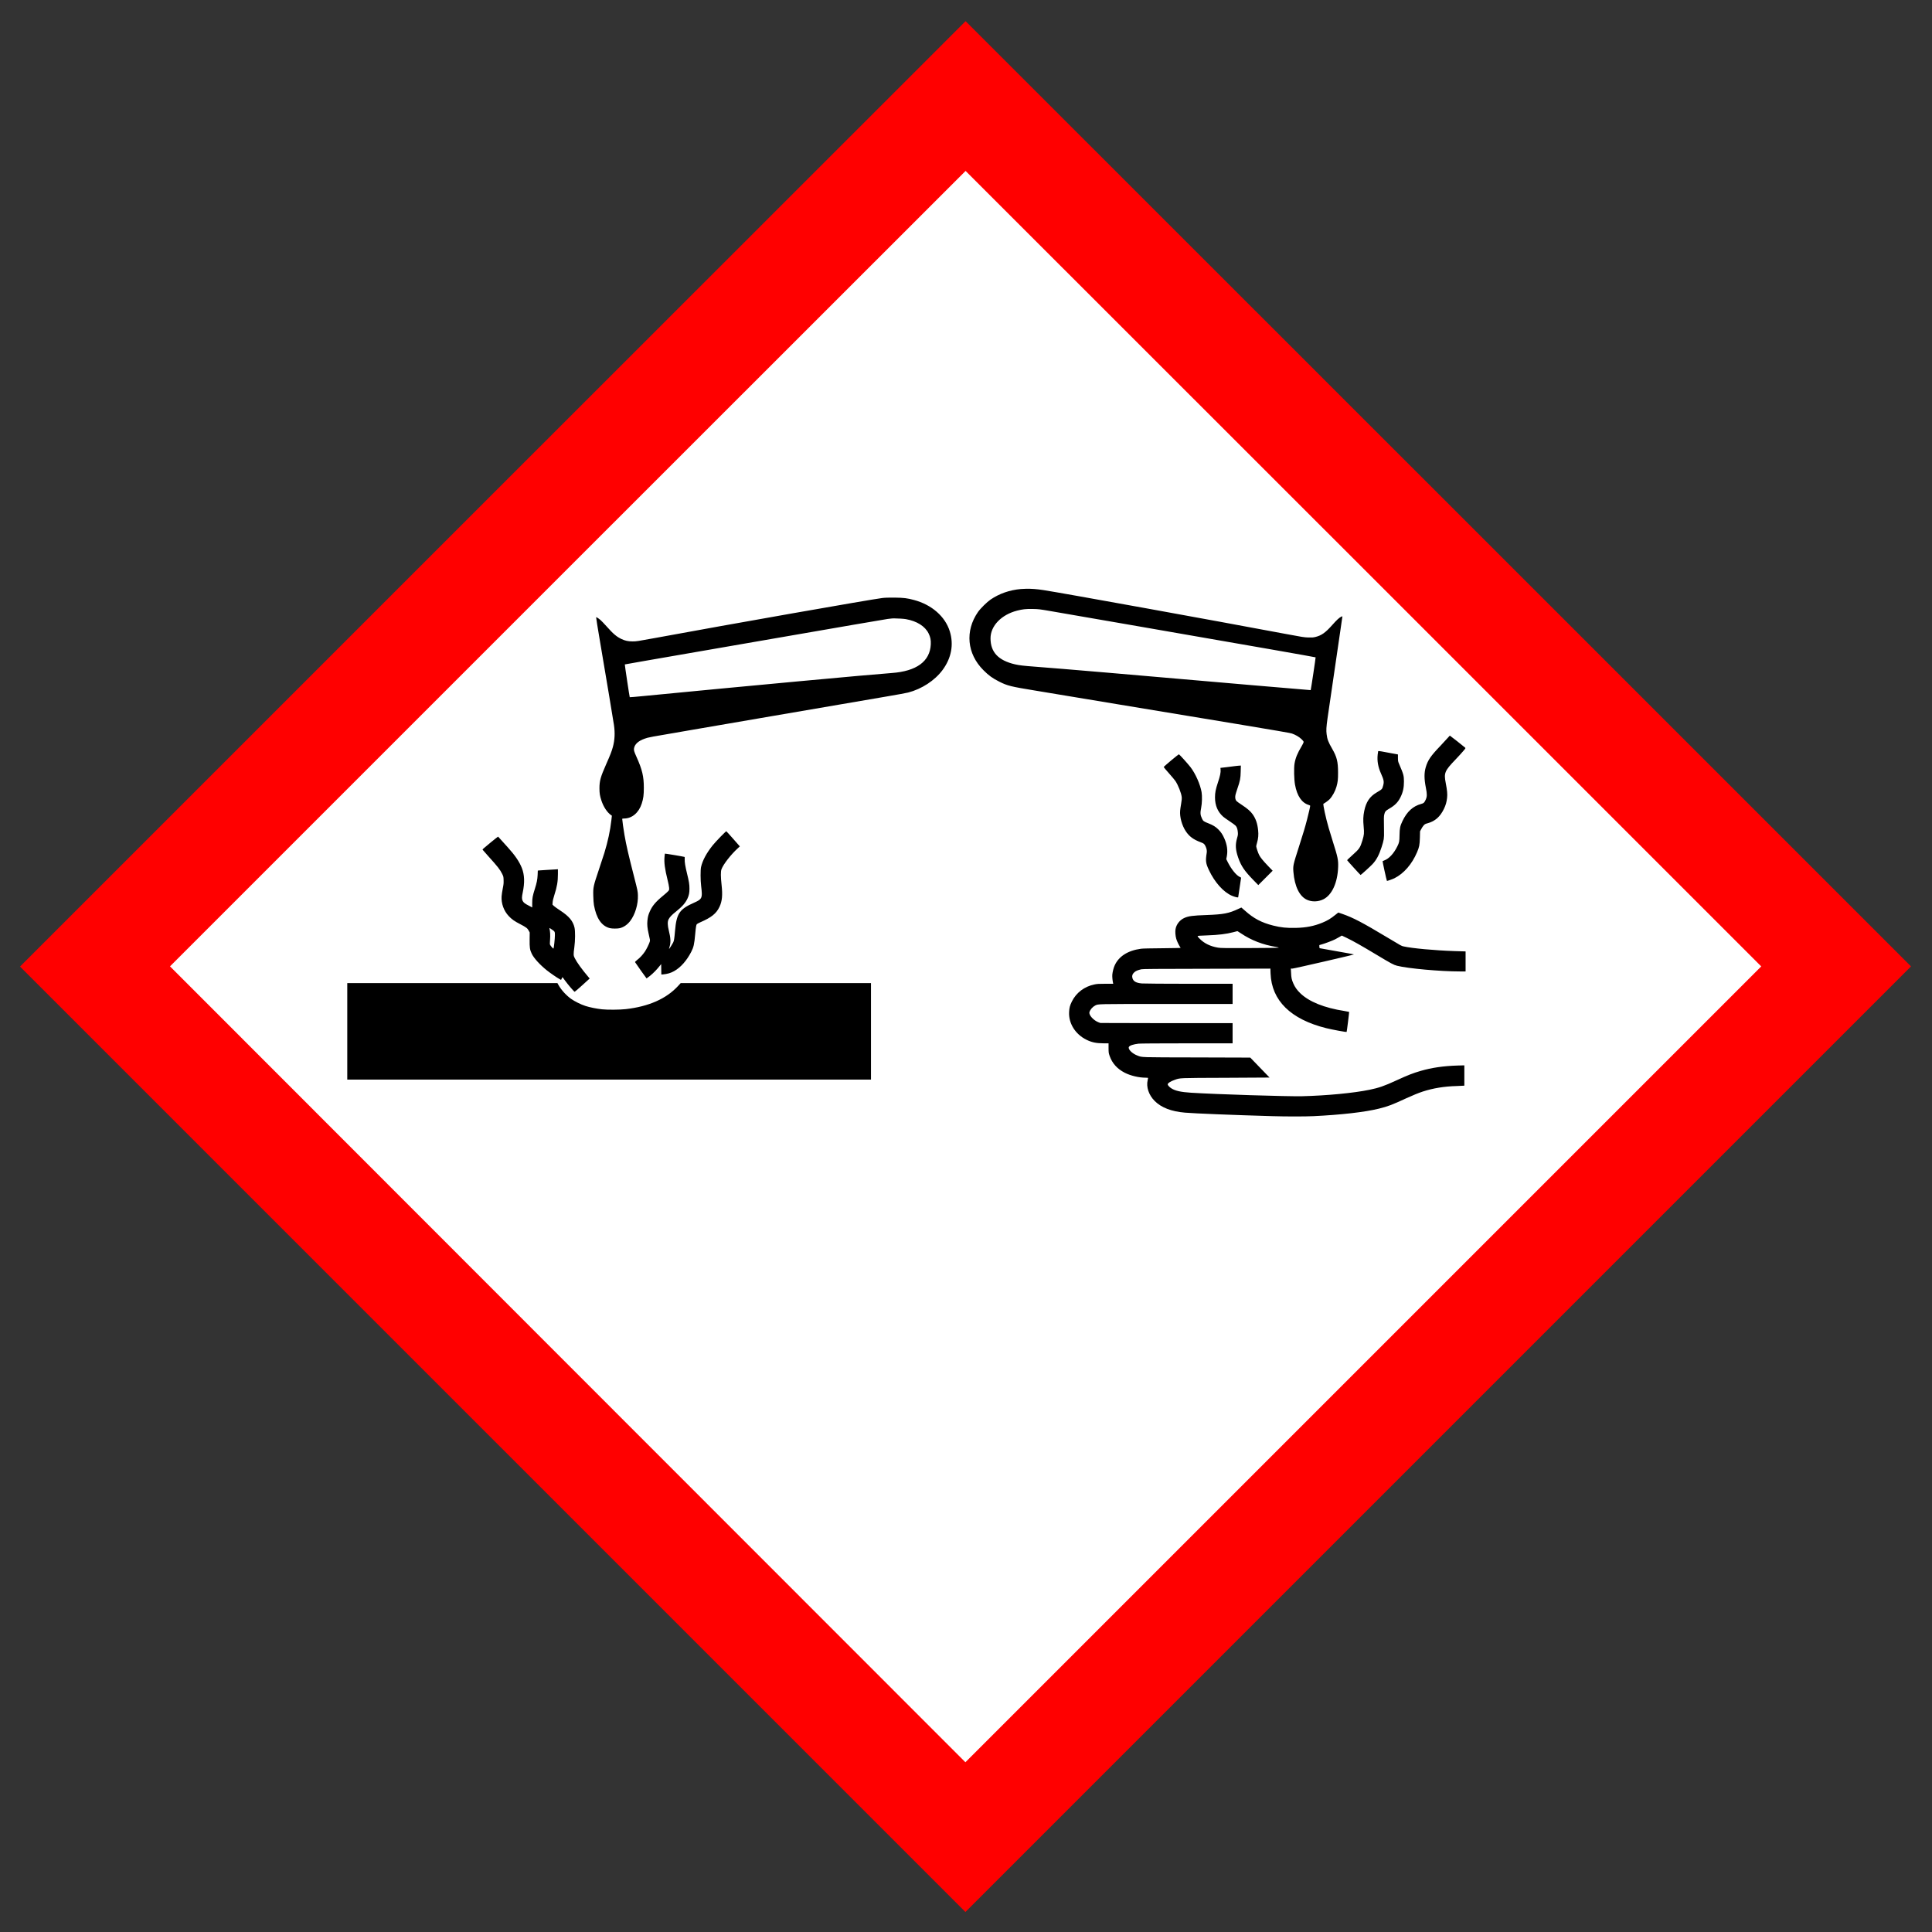
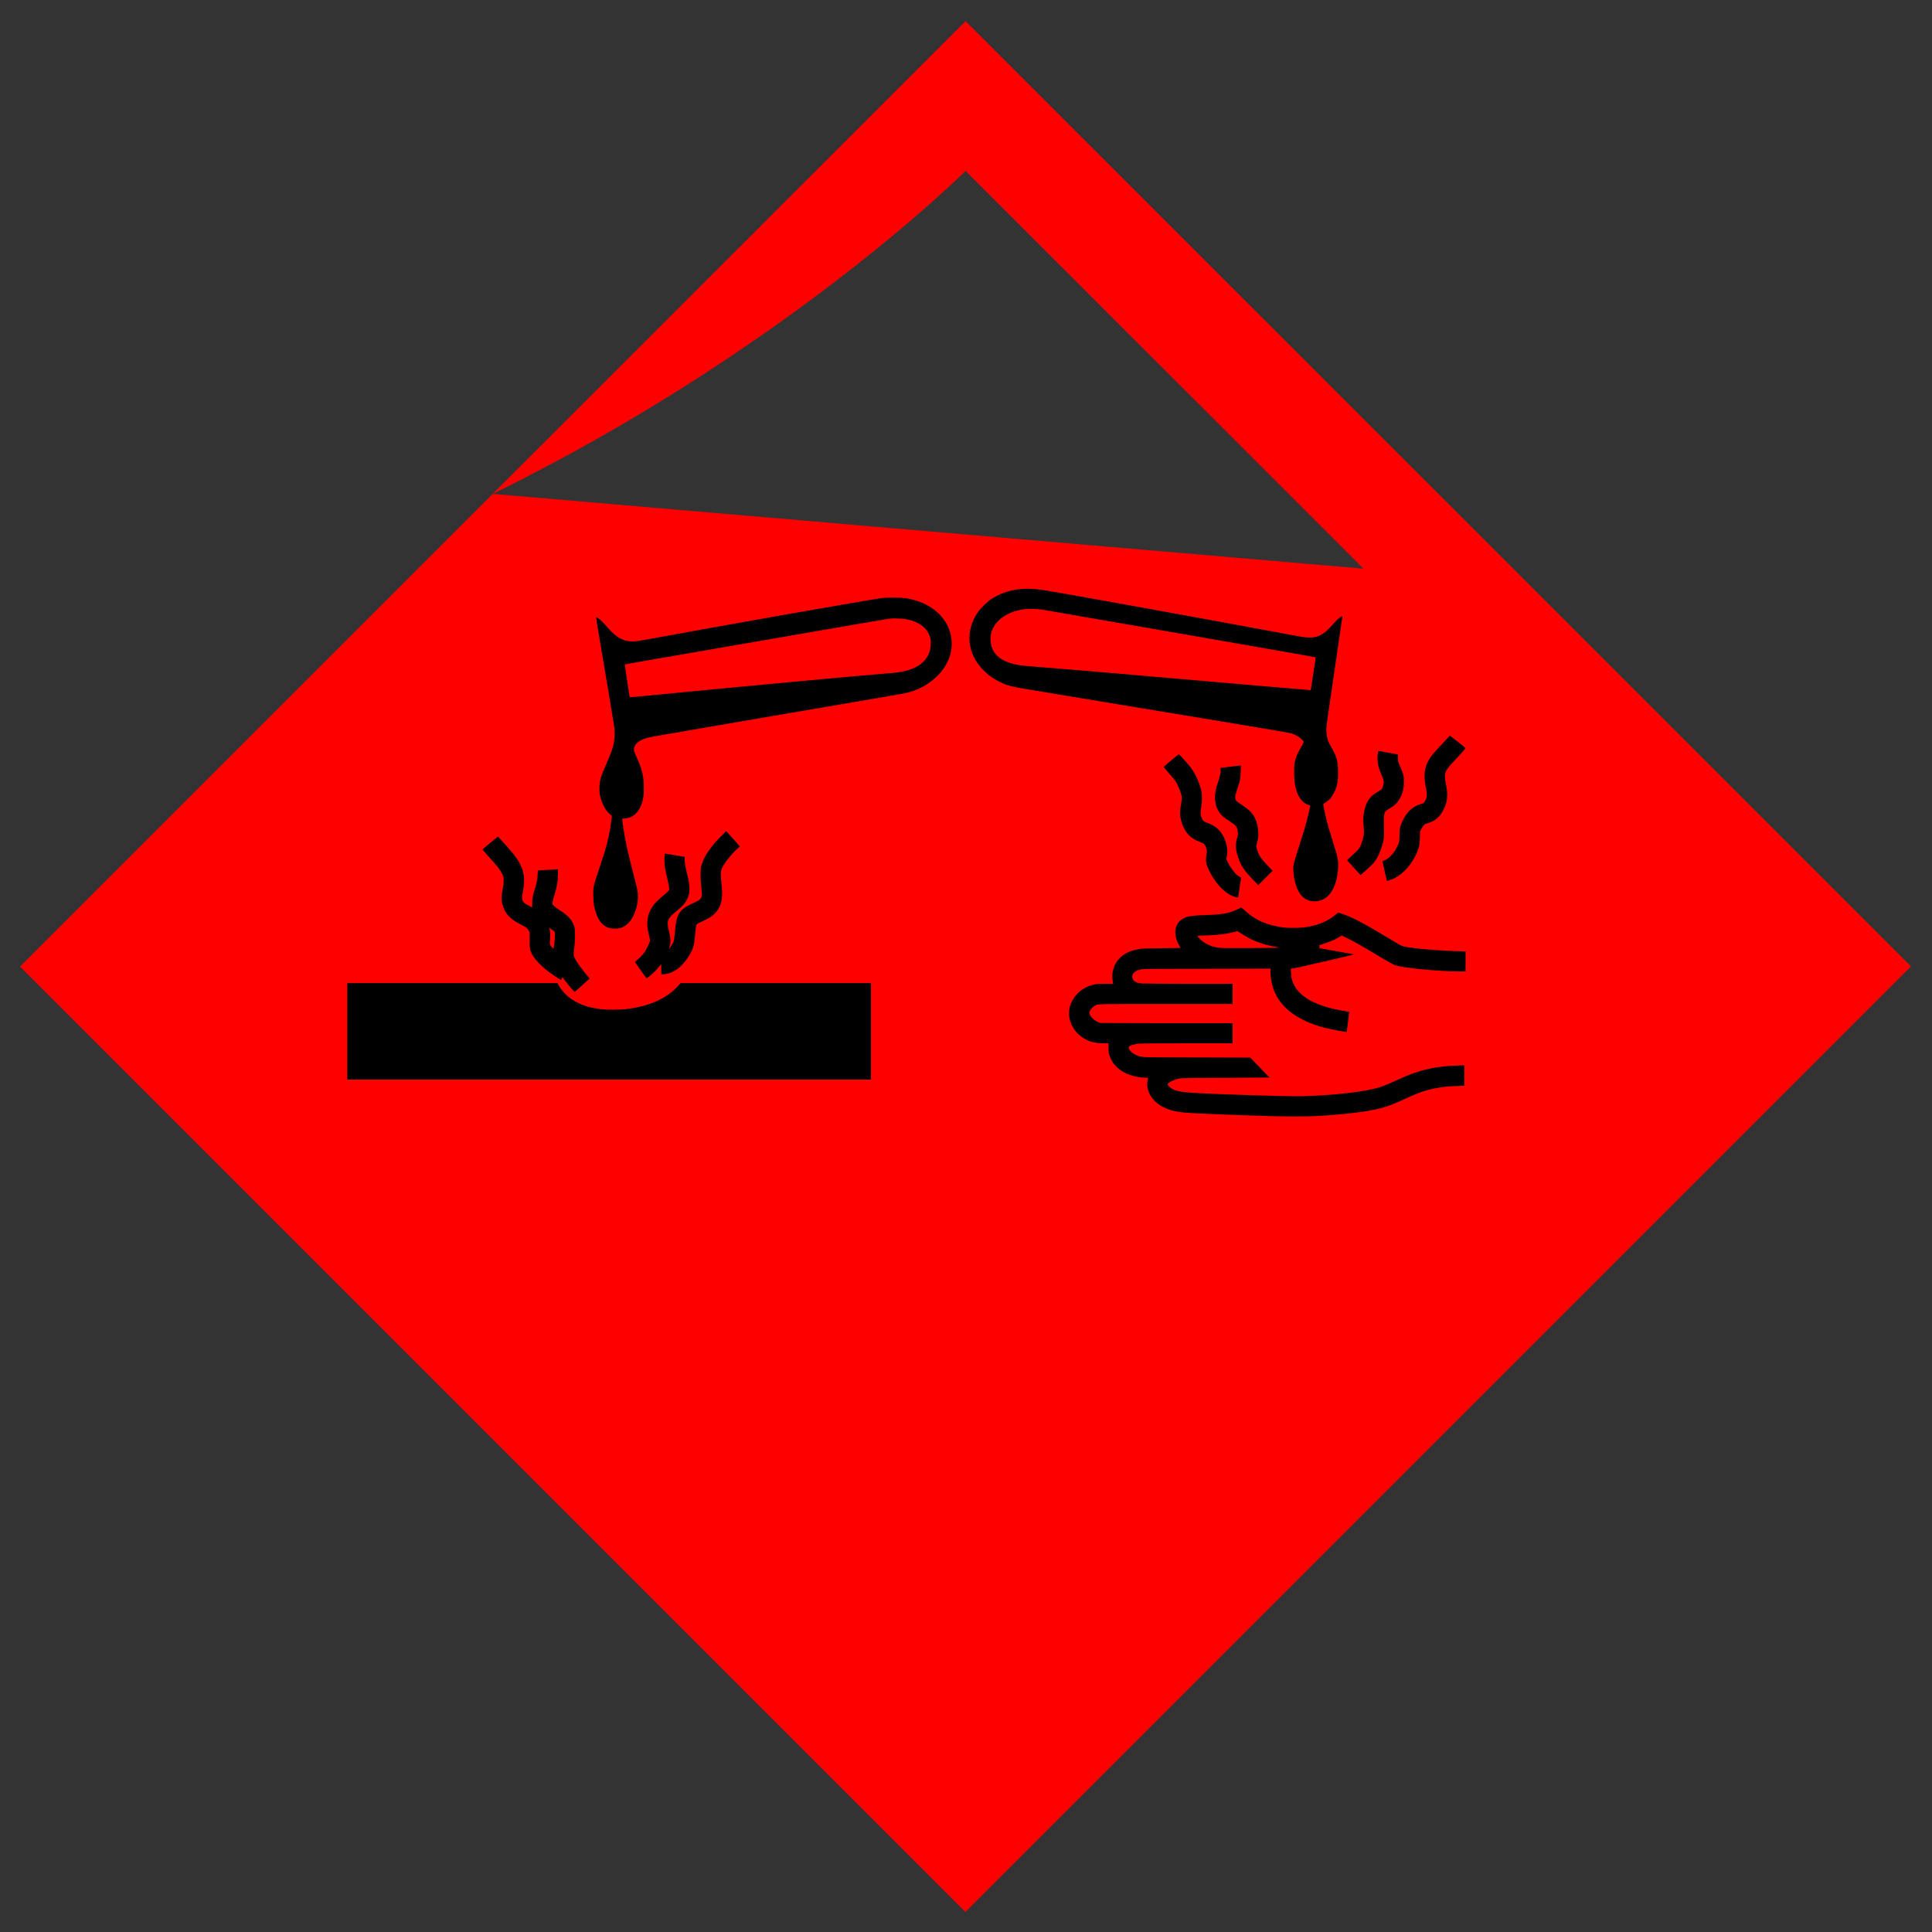
<svg xmlns="http://www.w3.org/2000/svg" version="1.0" width="579pt" height="579pt" viewBox="0 0 579 579">
  <rect x="0" y="0" width="579" height="579" fill="#333333" stroke="none" />
-   <path d="M 25.301,289.672 289.33,553.7 553.403,289.628 C 465.35,201.676 377.472,113.549 289.374,25.643 L 25.301,289.672 z" style="fill:#ffffff;stroke:none" />
-   <path d="M 147.659,148.012 6,289.672 147.669,431.341 289.328,573 431.016,431.312 572.704,289.624 431.063,147.984 C 353.166,70.086 289.404,6.343 289.376,6.343 c -0.028,0 -63.8,63.752 -141.716,141.669 z M 408.622,170.425 527.821,289.624 408.575,408.871 289.319,528.127 170.129,408.871 50.949,289.606 170.139,170.416 C 235.696,104.859 289.347,51.226 289.376,51.226 c 0.028,0 53.689,53.642 119.246,119.199 z" style="fill:#ff0000;stroke:none" />
+   <path d="M 147.659,148.012 6,289.672 147.669,431.341 289.328,573 431.016,431.312 572.704,289.624 431.063,147.984 C 353.166,70.086 289.404,6.343 289.376,6.343 c -0.028,0 -63.8,63.752 -141.716,141.669 z C 235.696,104.859 289.347,51.226 289.376,51.226 c 0.028,0 53.689,53.642 119.246,119.199 z" style="fill:#ff0000;stroke:none" />
  <path d="m 384.344,220.562 c -0.655,0.012 -1.291,0.038 -1.938,0.094 -4.217,0.378 -8.017,1.705 -11.312,3.938 -1.335,0.909 -3.797,3.333 -4.719,4.656 -4.937,7.11 -4.134,15.659 2.031,21.812 1.972,1.984 3.441,3.049 5.969,4.312 3,1.512 4.345,1.84 13.156,3.281 3.969,0.65 18.265,3.037 31.812,5.281 13.547,2.244 33.439,5.529 44.188,7.312 13.559,2.244 19.804,3.33 20.406,3.531 1.406,0.484 2.708,1.255 3.594,2.094 0.626,0.602 0.812,0.834 0.812,1.094 0,0.201 -0.289,0.826 -0.75,1.594 -1.559,2.598 -2.314,4.425 -2.656,6.562 -0.26,1.677 -0.167,5.84 0.188,7.812 0.756,4.228 2.542,6.845 5.188,7.625 0.272,0.083 0.5,0.218 0.5,0.312 0,0.307 -0.609,2.955 -1.188,5.188 -0.709,2.764 -1.397,5.053 -3.062,10.25 -2.161,6.744 -2.22,7.001 -2.031,9.375 0.449,5.374 2.263,9.088 5.062,10.375 1.866,0.862 4.239,0.793 6.188,-0.188 3.213,-1.618 5.299,-6.24 5.5,-12.062 0.095,-2.646 -0.138,-3.748 -1.969,-9.5 -0.579,-1.819 -1.267,-4.121 -1.562,-5.125 -1.11,-3.791 -2.229,-9.011 -1.969,-9.094 0.366,-0.13 1.911,-1.25 2.312,-1.688 1.075,-1.157 2.09,-3.01 2.562,-4.688 0.496,-1.748 0.606,-2.726 0.594,-5.312 0,-4.051 -0.439,-5.84 -2.188,-8.875 -1.476,-2.551 -1.869,-3.575 -2.094,-5.5 -0.177,-1.429 -0.129,-2.614 0.344,-5.969 0.331,-2.374 3.033,-20.829 4.781,-32.688 0.425,-2.882 0.781,-5.312 0.781,-5.406 0,-0.118 -0.095,-0.115 -0.438,0.062 -0.803,0.402 -1.674,1.212 -3.375,3.125 -2.528,2.858 -4.045,3.925 -6.312,4.469 -0.874,0.213 -1.294,0.223 -2.688,0.188 -1.476,-0.047 -2.391,-0.19 -8.344,-1.312 -27.78,-5.221 -83.478,-15.304 -90.812,-16.438 -2.516,-0.39 -4.596,-0.537 -6.562,-0.5 z m -49.188,3.312 c -2.362,-0.024 -3.66,0.026 -4.688,0.156 -4.394,0.543 -56.73,9.744 -85.219,15 -6.331,1.157 -6.88,1.262 -8.25,1.25 -1.701,0 -2.825,-0.245 -4.219,-0.906 -1.807,-0.862 -3.062,-1.919 -5.625,-4.812 -0.886,-0.992 -1.88,-2.021 -2.188,-2.281 -0.78,-0.661 -1.562,-1.157 -1.656,-1.062 -0.047,0.035 0.611,4.079 1.438,8.969 2.469,14.516 4.99,29.666 5.25,31.438 0.425,2.906 0.302,5.589 -0.406,8.188 -0.437,1.618 -0.976,3 -2.5,6.438 -2.15,4.854 -2.531,6.31 -2.531,9.062 0,1.866 0.159,2.841 0.75,4.625 0.791,2.362 2.137,4.398 3.625,5.438 l 0.281,0.188 -0.188,1.688 c -0.437,3.898 -1.326,8.01 -2.625,12.25 -0.224,0.744 -1.165,3.588 -2.062,6.281 -2.079,6.201 -2.176,6.592 -2.094,9.781 0.035,1.465 0.132,2.862 0.25,3.5 0.909,4.984 2.855,7.822 5.938,8.625 0.862,0.224 2.974,0.224 3.812,0 1.465,-0.39 2.793,-1.317 3.844,-2.688 1.854,-2.433 3.005,-6.337 2.875,-9.656 -0.047,-1.394 -0.108,-1.737 -1.312,-6.438 -2.256,-8.799 -3.022,-12.109 -3.719,-16.125 -0.331,-1.854 -0.844,-5.52 -0.844,-5.969 0,-0.142 0.168,-0.188 0.688,-0.188 2.953,0 5.527,-2.157 6.625,-5.594 0.602,-1.866 0.781,-3.154 0.781,-5.906 0.012,-4.228 -0.612,-6.869 -2.75,-11.594 -0.827,-1.854 -1.032,-2.444 -0.938,-3.094 0.213,-1.606 1.591,-2.868 4,-3.719 1.465,-0.531 1.519,-0.53 17.062,-3.188 7.406,-1.276 21.478,-3.686 31.281,-5.375 22.241,-3.827 33.109,-5.695 42.156,-7.219 3.886,-0.65 7.562,-1.335 8.188,-1.5 5.126,-1.323 10.001,-4.516 12.906,-8.438 3.295,-4.453 4.254,-9.508 2.719,-14.469 -1.724,-5.599 -6.807,-10.021 -13.469,-11.781 -2.492,-0.661 -3.703,-0.828 -7.188,-0.875 z m 51.656,4.25 c 2.256,0.047 2.562,0.084 6.625,0.781 9.307,1.595 42.812,7.406 83.312,14.469 8.799,1.535 16.058,2.84 16.094,2.875 0.059,0.083 -1.761,12.199 -1.844,12.281 -0.024,0.024 -9.836,-0.804 -21.812,-1.844 -46.099,-4.016 -71.681,-6.205 -81.438,-6.938 -4.24,-0.319 -5.858,-0.497 -7.5,-0.875 -6.272,-1.453 -9.188,-4.565 -9.188,-9.75 0,-4.642 4.04,-8.851 9.969,-10.375 2.043,-0.52 3.206,-0.66 5.781,-0.625 z m -51.875,3.531 c 1.433,0.004 3.644,0.14 4.406,0.281 4.134,0.732 7.197,2.658 8.531,5.375 0.661,1.335 0.883,2.421 0.812,4.062 -0.295,6.39 -5.325,10.077 -14.656,10.75 -7.559,0.532 -56.32,5.054 -93.312,8.656 -2.598,0.248 -4.777,0.453 -4.812,0.406 -0.083,-0.095 -1.903,-12.21 -1.844,-12.281 0.059,-0.047 4.181,-0.753 48.344,-8.406 34.654,-6 48.983,-8.483 50.094,-8.625 0.52,-0.071 1.119,-0.133 1.344,-0.156 0.224,-0.027 0.616,-0.064 1.094,-0.062 z M 543.125,275.562 c -0.035,0 -0.48,0.503 -1,1.094 -0.52,0.602 -1.696,1.868 -2.594,2.812 -3.555,3.697 -4.658,5.311 -5.438,7.969 -0.614,2.138 -0.599,4.345 0.062,7.688 0.472,2.398 0.473,3.272 -0.094,4.5 -0.496,1.063 -0.7,1.283 -1.656,1.531 -3.095,0.839 -5.342,2.882 -7.031,6.438 -0.874,1.843 -1.047,2.62 -1.094,5.219 -0.035,2.433 -0.1,2.793 -0.844,4.281 -1.323,2.669 -3.096,4.569 -4.844,5.219 -0.319,0.106 -0.597,0.234 -0.656,0.281 -0.071,0.071 1.495,7.276 1.625,7.406 0.071,0.071 2.187,-0.681 2.812,-1 3.532,-1.772 6.567,-5.274 8.469,-9.75 0.815,-1.925 0.98,-2.654 1.062,-5.406 l 0.062,-2.438 0.438,-0.812 c 0.224,-0.449 0.623,-1.068 0.906,-1.375 0.437,-0.484 0.595,-0.576 1.469,-0.812 2.811,-0.768 4.696,-2.422 6.125,-5.375 0.685,-1.417 0.999,-2.507 1.188,-4.125 0.165,-1.441 0.032,-2.787 -0.5,-5.562 -0.744,-3.815 -0.419,-4.56 3.656,-8.812 1.11,-1.157 2.41,-2.585 2.906,-3.188 0.898,-1.051 0.9,-1.069 0.688,-1.281 -0.319,-0.319 -5.636,-4.5 -5.719,-4.5 z m -26.844,5.812 c -0.035,0.059 -0.117,0.647 -0.188,1.344 -0.248,2.327 0.14,4.582 1.25,7.062 1.075,2.409 1.206,3.082 0.781,4.594 -0.343,1.276 -0.355,1.279 -2.469,2.531 -2.539,1.488 -3.909,3.532 -4.594,6.875 -0.402,2.008 -0.455,3.383 -0.219,5.875 0.224,2.492 0.181,3.038 -0.469,5.188 -0.839,2.752 -1.12,3.153 -3.812,5.562 -1.063,0.945 -1.93,1.785 -1.906,1.844 0.059,0.165 4.937,5.531 5.031,5.531 0.142,0 3.689,-3.224 4.469,-4.062 1.465,-1.571 2.442,-3.387 3.375,-6.281 0.898,-2.787 0.997,-3.27 0.938,-6.188 -0.083,-4.961 -0.072,-5.369 0.094,-6.125 0.236,-1.087 0.513,-1.4 1.812,-2.156 2.15,-1.24 3.305,-2.391 4.25,-4.281 0.957,-1.913 1.324,-3.634 1.312,-5.938 -0.024,-2.256 -0.123,-2.606 -1.812,-6.562 -0.402,-0.933 -0.426,-1.065 -0.438,-2.281 l 0,-1.281 -2.406,-0.438 c -1.323,-0.248 -2.979,-0.558 -3.688,-0.688 -0.697,-0.13 -1.289,-0.172 -1.312,-0.125 z m -74.656,1.188 c -0.071,0 -1.383,1.037 -2.906,2.312 -1.524,1.276 -2.781,2.386 -2.781,2.469 0,0.083 0.894,1.127 1.969,2.344 1.075,1.205 2.158,2.509 2.406,2.875 1.016,1.5 2.221,4.555 2.375,6.031 0.047,0.567 0.006,1.224 -0.219,2.5 -0.165,0.945 -0.34,2.109 -0.375,2.594 -0.213,2.327 0.672,5.545 2.125,7.719 1.276,1.925 2.838,3.09 5.531,4.094 1.217,0.449 1.438,0.618 1.875,1.562 0.413,0.886 0.544,1.647 0.438,2.344 -0.496,3.095 -0.392,3.956 0.812,6.531 2.185,4.63 5.471,8.279 8.625,9.625 1.11,0.461 2.273,0.751 2.344,0.562 0.035,-0.106 1.094,-7.202 1.094,-7.344 0,-0.024 -0.271,-0.178 -0.625,-0.344 -1.24,-0.602 -3.08,-2.89 -4.344,-5.406 l -0.594,-1.188 0.219,-1.125 c 0.39,-2.173 0.078,-4.298 -0.938,-6.625 -0.661,-1.488 -1.254,-2.379 -2.281,-3.406 -0.945,-0.945 -1.976,-1.581 -3.594,-2.219 -1.854,-0.72 -2.051,-0.856 -2.5,-1.812 -0.65,-1.382 -0.69,-2.13 -0.312,-4.031 0.343,-1.76 0.404,-4.442 0.156,-5.906 -0.508,-2.894 -2.29,-6.934 -4.156,-9.344 -0.969,-1.264 -4.19,-4.824 -4.344,-4.812 z m 23.219,4.219 -0.375,0.031 c -0.224,0.012 -0.971,0.062 -1.656,0.156 -0.685,0.083 -2.221,0.296 -3.438,0.438 l -2.188,0.25 0.062,0.625 c 0.106,1.028 -0.197,2.458 -1,4.844 -0.874,2.634 -1.094,3.846 -1.094,5.594 0,3.024 1.027,5.443 3.094,7.25 0.402,0.343 1.524,1.124 2.469,1.75 0.945,0.614 1.889,1.326 2.125,1.562 0.52,0.532 0.769,1.299 0.875,2.562 0.059,0.768 0.018,1.054 -0.312,2.188 -0.697,2.433 -0.578,4.333 0.438,7.25 1.087,3.13 2.328,4.964 5.812,8.531 l 1.719,1.75 2.688,-2.688 2.688,-2.688 -1.688,-1.75 c -1.984,-2.079 -2.871,-3.184 -3.344,-4.094 -0.402,-0.744 -1.113,-2.852 -1.125,-3.312 0,-0.165 0.147,-0.765 0.312,-1.344 0.472,-1.595 0.583,-2.991 0.406,-4.656 -0.26,-2.539 -0.87,-4.311 -2.062,-6 -0.78,-1.11 -1.93,-2.115 -3.938,-3.438 -1.016,-0.65 -1.991,-1.362 -2.156,-1.562 -0.39,-0.472 -0.533,-1.309 -0.344,-2.219 0.083,-0.366 0.4,-1.422 0.719,-2.344 1.028,-3 1.191,-3.82 1.25,-6.406 l 0.062,-2.281 z M 272.062,311.375 c -0.047,0 -0.991,0.917 -2.125,2.062 -1.134,1.157 -2.473,2.636 -2.969,3.25 -2.315,2.894 -3.8,5.672 -4.344,8.094 -0.248,1.063 -0.24,4.999 0.031,7.125 0.118,0.945 0.25,2.191 0.25,2.781 0.012,1.878 -0.415,2.374 -2.812,3.438 -5.587,2.469 -6.652,4.05 -7.219,10.594 -0.26,2.976 -0.376,3.721 -0.719,4.406 -0.319,0.614 -1.472,2.422 -1.531,2.375 -0.012,-0.024 0.058,-0.368 0.188,-0.781 0.508,-1.618 0.447,-3.299 -0.25,-6.062 -0.508,-1.996 -0.543,-3.419 -0.094,-4.281 0.472,-0.874 1.155,-1.599 2.75,-2.875 2.386,-1.913 3.533,-3.221 4.312,-4.875 0.567,-1.228 0.75,-2.136 0.75,-3.719 0,-1.63 -0.174,-2.68 -0.906,-5.656 -0.673,-2.74 -0.934,-4.347 -0.875,-5.375 0.035,-0.673 0.029,-0.84 -0.125,-0.875 -0.555,-0.165 -7.234,-1.278 -7.281,-1.219 -0.035,0.035 -0.109,0.581 -0.156,1.219 -0.189,2.138 0.105,4.447 1.156,8.688 0.272,1.063 0.527,2.328 0.562,2.812 0.059,0.886 0.062,0.879 -0.375,1.375 -0.236,0.272 -1.111,1.046 -1.938,1.719 -2.764,2.268 -4.047,3.819 -4.969,5.969 -0.543,1.264 -0.678,1.832 -0.844,3.344 -0.142,1.417 -0.011,2.856 0.438,4.781 0.591,2.575 0.591,2.48 0.438,3.094 -0.213,0.768 -1.21,2.802 -1.812,3.688 -0.803,1.181 -1.785,2.259 -2.812,3.062 -0.602,0.472 -0.934,0.812 -0.875,0.906 0.366,0.614 4.253,6.094 4.312,6.094 0.047,0 0.612,-0.43 1.25,-0.938 1.311,-1.051 2.606,-2.408 3.562,-3.625 l 0.656,-0.812 0.031,1.969 0.031,1.938 0.562,-0.031 c 1.689,-0.154 3.01,-0.541 4.25,-1.25 2.469,-1.394 4.698,-3.928 6.375,-7.188 0.909,-1.772 1.157,-2.806 1.5,-6.656 0.236,-2.646 0.377,-3.502 0.625,-3.75 0.106,-0.106 0.691,-0.428 1.281,-0.688 4.193,-1.831 5.995,-3.265 7.188,-5.781 1.004,-2.114 1.218,-4.384 0.781,-8.281 -0.331,-3.012 -0.35,-4.938 -0.031,-5.812 0.709,-1.878 3.456,-5.407 6.031,-7.781 l 0.844,-0.781 -2.5,-2.844 c -1.37,-1.571 -2.546,-2.844 -2.594,-2.844 z m -85.469,2.031 c -0.047,-0.012 -1.312,0.99 -2.812,2.219 -3.213,2.658 -3.067,2.526 -2.938,2.75 0.059,0.095 0.988,1.151 2.062,2.344 3.614,4.004 4.435,5.042 5.25,6.719 0.461,0.957 0.465,1.041 0.5,2.281 0.035,1.098 0.006,1.578 -0.312,3.125 -0.201,1.004 -0.402,2.335 -0.438,2.938 -0.165,2.681 0.821,5.434 2.688,7.406 1.11,1.181 2.092,1.886 4.312,3.031 2.185,1.134 2.707,1.52 3.156,2.406 l 0.375,0.688 -0.031,2.656 c -0.035,2.953 0.073,3.793 0.781,5.281 0.78,1.665 3.05,4.152 5.625,6.219 1.299,1.039 3.761,2.734 4.812,3.312 l 0.562,0.312 0.25,-0.531 0.281,-0.531 0.844,1.156 c 1.311,1.795 3.518,4.356 3.719,4.344 0.106,-0.012 1.406,-1.142 2.906,-2.5 l 2.719,-2.469 -0.406,-0.469 c -2.469,-2.906 -4.384,-5.55 -5.188,-7.156 -0.508,-0.992 -0.522,-1.393 -0.156,-4.062 0.343,-2.551 0.37,-6.06 0.062,-7.406 -0.579,-2.457 -2.037,-4.214 -5.344,-6.375 -1.039,-0.685 -2.123,-1.459 -2.406,-1.719 l -0.5,-0.5 0.062,-0.906 c 0.047,-0.614 0.271,-1.491 0.625,-2.625 C 208.696,332.096 209,330.249 209,327.438 l 0,-1.812 -0.844,0.062 c -0.472,0.035 -1.924,0.117 -3.188,0.188 -1.264,0.071 -2.544,0.152 -2.875,0.188 l -0.625,0.062 -0.062,1.625 c -0.083,1.795 -0.334,2.955 -1.031,5.188 -0.862,2.728 -0.988,3.458 -1,5.312 l 0,1.688 -1.25,-0.656 c -1.524,-0.78 -2.025,-1.171 -2.344,-1.844 -0.331,-0.673 -0.323,-1.397 0.031,-3.062 0.791,-3.709 0.691,-6.636 -0.312,-9.188 -0.921,-2.362 -2.556,-4.773 -5.344,-7.844 -0.638,-0.72 -1.706,-1.885 -2.344,-2.594 -0.638,-0.72 -1.183,-1.332 -1.219,-1.344 z m 278.438,26.562 c -0.024,0 -0.476,0.209 -1.031,0.469 -3.673,1.736 -5.606,2.108 -12.031,2.344 -5.256,0.189 -6.757,0.381 -8.375,1.125 -1.642,0.756 -2.9,2.353 -3.219,4.125 -0.177,0.921 -0.057,2.507 0.25,3.594 0.236,0.85 0.832,2.126 1.375,3 0.154,0.248 0.281,0.433 0.281,0.469 0,0.024 -3.095,0.09 -6.875,0.125 -4.476,0.035 -7.272,0.093 -7.969,0.188 -4.961,0.673 -8.371,2.859 -9.906,6.344 -0.366,0.803 -0.737,2.257 -0.844,3.344 -0.071,0.685 0.092,2.424 0.281,3.156 l 0.062,0.281 -2.938,0 c -2.48,0 -3.078,0.037 -4.094,0.25 -3.744,0.756 -6.839,3.087 -8.469,6.406 -0.732,1.5 -0.949,2.308 -1.031,3.938 -0.213,4.24 2.319,8.308 6.5,10.375 2.043,1.004 3.716,1.332 6.562,1.344 l 1.719,0 0,1.812 c 0.012,1.713 0.04,1.831 0.406,2.906 0.945,2.74 2.814,4.828 5.625,6.281 2.221,1.134 5.315,1.875 7.938,1.875 0.472,0 0.844,0.046 0.844,0.094 -0.012,0.059 -0.062,0.423 -0.156,0.812 -0.614,2.539 0.404,5.604 2.625,7.812 2.504,2.504 6.273,3.95 11.375,4.375 3.815,0.319 17.624,0.875 32.719,1.312 5.232,0.154 12.241,0.154 15.406,0 10.311,-0.496 19.138,-1.49 24.5,-2.812 3.52,-0.874 4.892,-1.418 10.219,-3.875 2.528,-1.158 4.612,-2 6.219,-2.531 3.839,-1.252 8.089,-1.944 12.625,-2.062 1.335,-0.035 2.534,-0.09 2.688,-0.125 l 0.25,-0.031 0,-3.812 0,-3.781 -2.438,0.062 c -5.457,0.165 -9.823,0.827 -13.969,2.031 -2.811,0.815 -4.68,1.539 -9.156,3.594 -4.417,2.043 -6.516,2.76 -10,3.469 -5.976,1.217 -15.809,2.17 -25.188,2.406 -5.303,0.13 -32.455,-0.722 -41.656,-1.312 -3.815,-0.248 -5.91,-0.711 -7.375,-1.656 -0.685,-0.437 -1.344,-1.162 -1.344,-1.469 0,-0.449 1.043,-1.137 2.531,-1.656 2.244,-0.803 1.269,-0.742 19.281,-0.812 l 16.344,-0.094 -3.625,-3.75 -3.594,-3.719 -20,-0.062 c -21.874,-0.047 -20.387,0.014 -22.312,-0.719 -1.961,-0.744 -3.593,-2.392 -3.156,-3.219 0.283,-0.532 1.669,-0.994 3.594,-1.219 0.673,-0.071 7.373,-0.125 18.156,-0.125 l 17.094,0 0,-3.781 0,-3.781 -24.75,0 -24.781,-0.062 -0.688,-0.25 c -1.89,-0.72 -3.713,-2.749 -3.406,-3.812 0.272,-0.957 1.168,-1.973 2.125,-2.469 1.217,-0.614 0.057,-0.594 26.75,-0.594 l 24.75,0 0,-3.781 0,-3.781 -16.312,0 c -8.988,0 -16.936,-0.066 -17.656,-0.125 -2.256,-0.189 -3.287,-0.822 -3.594,-2.156 -0.177,-0.791 0.053,-1.405 0.75,-2.031 0.567,-0.508 1.149,-0.759 2.625,-1.125 0.461,-0.118 5.653,-0.164 24.469,-0.188 l 23.875,-0.062 0.062,1.812 c 0.39,10.158 7.532,17.181 20.844,20.5 2.232,0.555 7.526,1.536 7.656,1.406 0.071,-0.071 0.997,-7.453 0.938,-7.5 -0.024,-0.024 -0.856,-0.19 -1.812,-0.344 -7.512,-1.169 -13.193,-3.455 -16.5,-6.656 -1.24,-1.193 -2.027,-2.345 -2.594,-3.656 -0.614,-1.417 -0.785,-2.166 -0.844,-3.938 l -0.094,-1.625 0.594,0 c 0.567,0 23.062,-5.183 23.062,-5.312 0,-0.035 -2.821,-0.554 -6.281,-1.156 -3.449,-0.614 -6.362,-1.121 -6.469,-1.156 -0.165,-0.035 -0.219,-0.188 -0.219,-0.625 l 0,-0.562 0.969,-0.281 c 1.122,-0.307 3.957,-1.379 4.938,-1.875 0.378,-0.189 1.098,-0.58 1.594,-0.875 l 0.906,-0.531 1.781,0.844 c 2.516,1.217 5.397,2.844 11.125,6.281 5.61,3.366 6.501,3.857 7.812,4.188 4.039,1.028 16.181,2.125 23.469,2.125 l 2.188,0 0,-3.75 0,-3.75 -4.156,-0.125 c -7.465,-0.248 -15.992,-1.041 -19.062,-1.75 -0.874,-0.201 -0.64,-0.071 -6.25,-3.438 -9.154,-5.492 -12.64,-7.325 -16.656,-8.719 l -1.562,-0.531 -1.031,0.812 c -1.854,1.5 -2.996,2.185 -4.969,3 -3.083,1.264 -6.075,1.855 -9.938,1.938 -3.413,0.083 -5.599,-0.155 -8.469,-0.875 -4.311,-1.087 -7.33,-2.669 -10.531,-5.562 -0.732,-0.661 -1.363,-1.199 -1.375,-1.188 z m -259.188,7.688 c 0.065,-0.021 0.279,0.134 0.906,0.562 1.098,0.732 1.137,0.774 1.125,2.156 0,1.276 -0.39,4.815 -0.531,4.969 -0.095,0.106 -0.99,-0.879 -1.25,-1.375 -0.142,-0.283 -0.138,-0.587 -0.031,-1.969 0.13,-1.535 0.029,-3.227 -0.219,-4.125 -0.031,-0.124 -0.039,-0.206 0,-0.219 z m 257.719,1.156 c 0.047,0 0.62,0.364 1.281,0.812 3.921,2.646 8.261,4.31 13.281,5.125 0.52,0.083 0.938,0.191 0.938,0.25 0,0.071 -3.927,0.133 -10.812,0.156 -9.555,0.024 -10.929,0.021 -11.969,-0.156 -2.811,-0.461 -5.147,-1.592 -6.812,-3.281 -1.075,-1.098 -1.078,-1.105 -0.062,-1.188 0.461,-0.035 1.745,-0.09 2.844,-0.125 4.169,-0.142 7.199,-0.514 9.75,-1.188 0.815,-0.213 1.515,-0.394 1.562,-0.406 z m -333.469,19.469 0,18.094 0,18.062 98.094,0 98.094,0 0,-18.062 0,-18.094 -35.656,0 -35.625,0 -1,1.094 c -4.394,4.772 -10.976,7.676 -19.562,8.656 -2.197,0.26 -6.961,0.287 -8.969,0.062 -1.972,-0.213 -4.633,-0.742 -6.156,-1.25 -1.701,-0.543 -4.088,-1.735 -5.375,-2.656 -1.843,-1.311 -3.715,-3.369 -4.719,-5.188 l -0.406,-0.719 -39.344,0 -39.375,0 z" transform="scale(0.8,0.8)" style="fill:#000000;stroke:none" />
</svg>